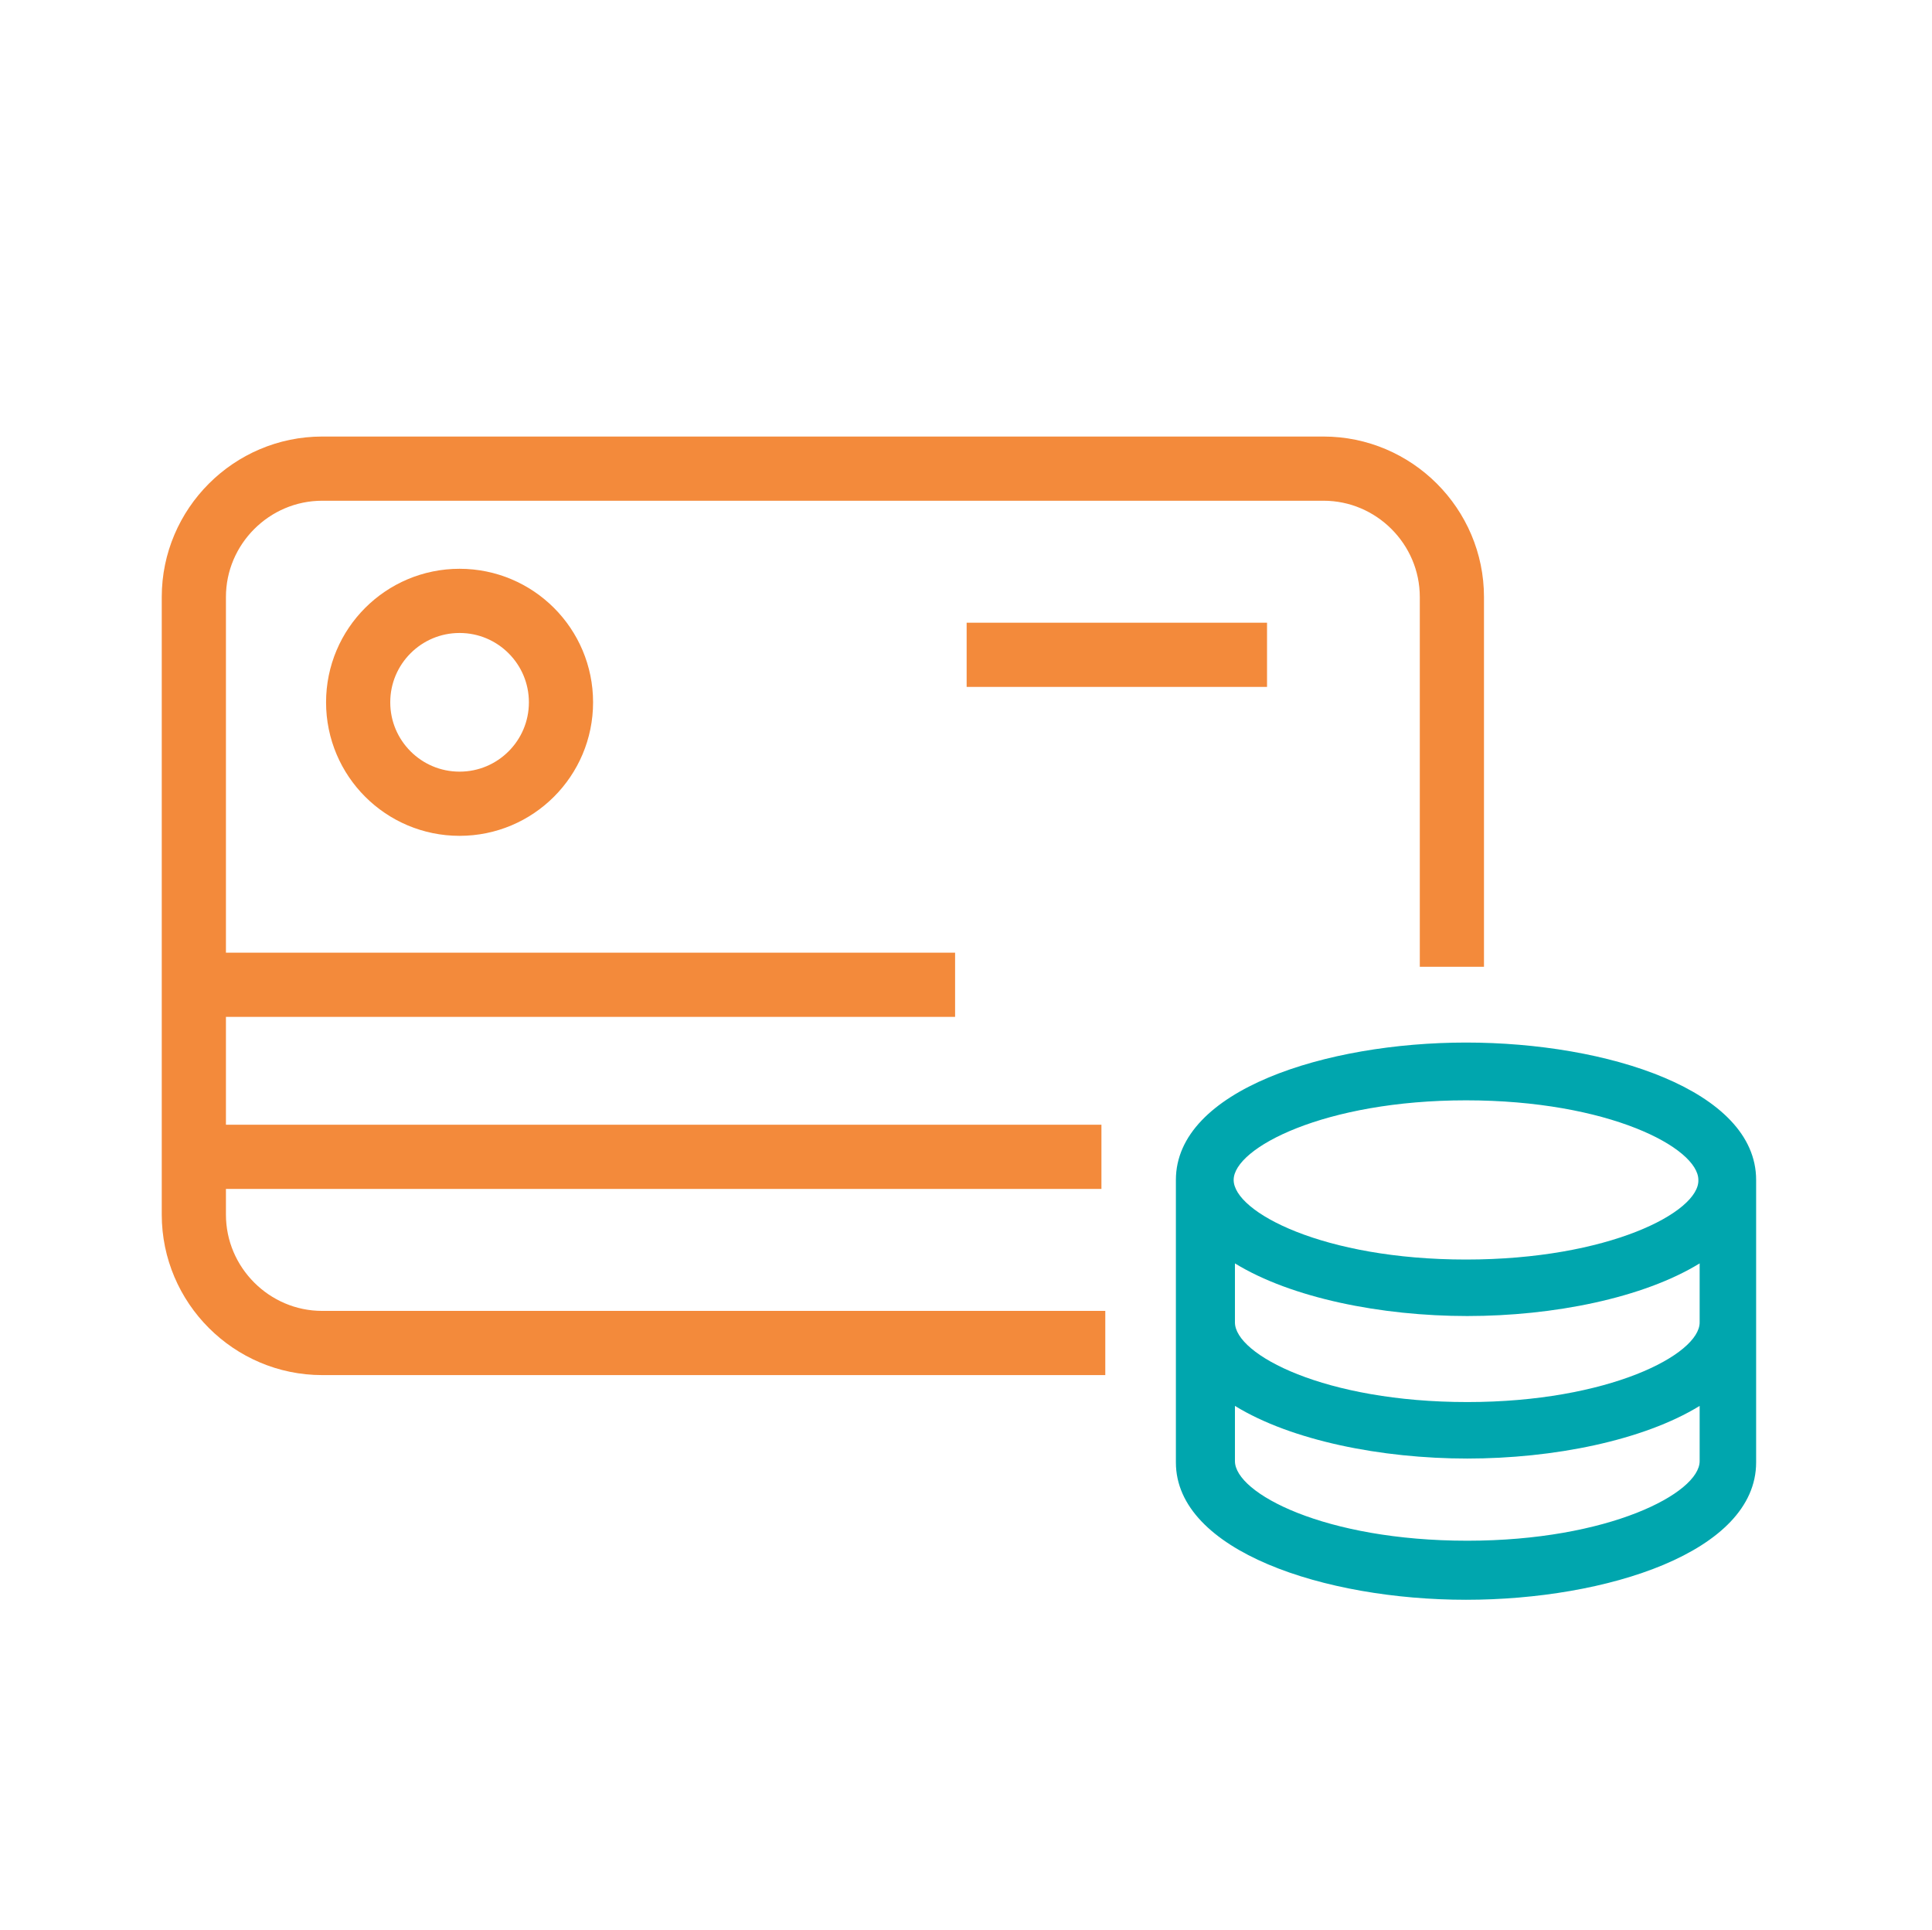
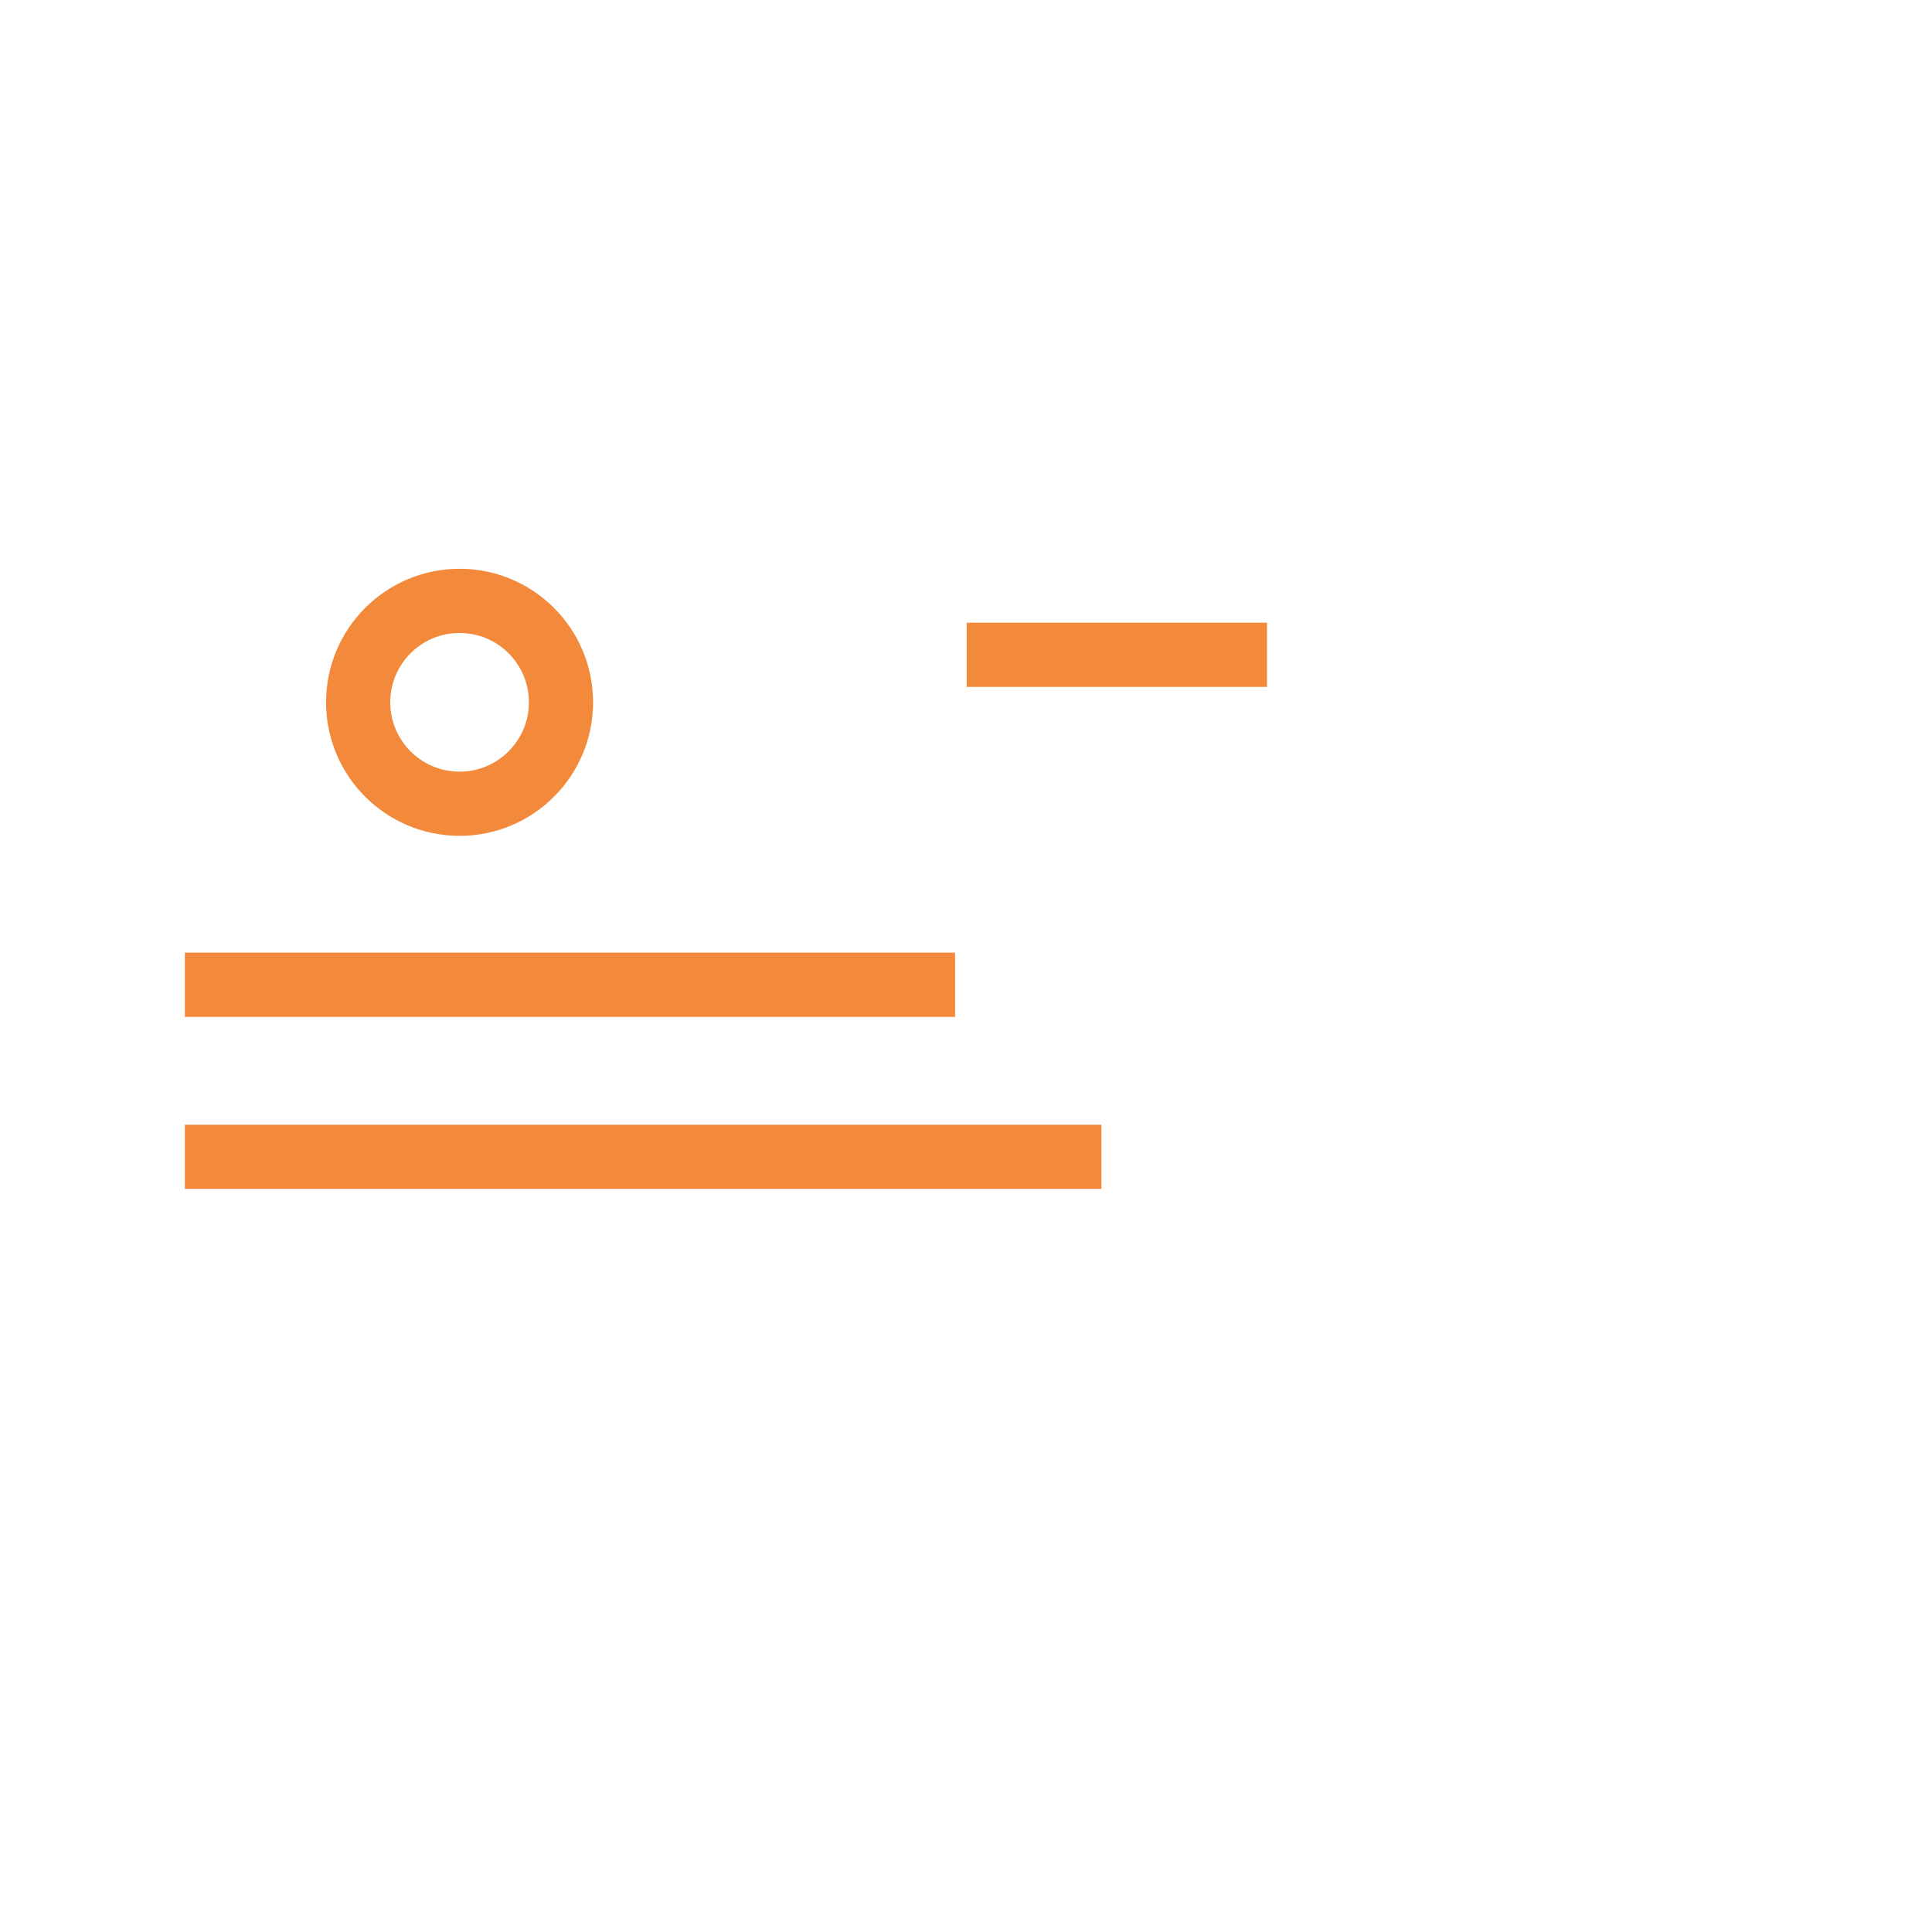
<svg xmlns="http://www.w3.org/2000/svg" version="1.1" id="Layer_1" x="0px" y="0px" viewBox="0 0 150.5 150.3" style="enable-background:new 0 0 150.5 150.3;" xml:space="preserve">
  <style type="text/css"> .st0{fill:none;stroke:#F38A3B;stroke-width:5;stroke-miterlimit:10;} .st1{fill:#00A6AE;} </style>
  <g>
-     <path class="st0" d="M86.1,104.6h-61c-5.5,0-10-4.5-10-10V46.5c0-5.5,4.5-10,10-10h78c5.5,0,10,4.5,10,10v28.8" />
    <line class="st0" x1="14.4" y1="76.7" x2="74.4" y2="76.7" />
    <line class="st0" x1="75.3" y1="51" x2="98.7" y2="51" />
    <line class="st0" x1="14.4" y1="90.1" x2="85.8" y2="90.1" />
    <circle class="st0" cx="35.8" cy="54.7" r="7.9" />
    <g>
      <g>
        <g>
-           <path class="st1" d="M114.2,81.2c-10.9,0-22.6,3.7-22.6,10.7v22c0,6.9,11.6,10.7,22.6,10.7c10.9,0,22.6-3.7,22.6-10.7v-22 C136.8,84.9,125.2,81.2,114.2,81.2z M132.4,113.8c0,2.5-7.1,6.2-18.1,6.2c-11.1,0-18.1-3.7-18.1-6.2v-4.3 c4.4,2.7,11.4,4.1,18.1,4.1c6.7,0,13.7-1.4,18.1-4.1V113.8z M132.4,103c0,2.5-7.1,6.2-18.1,6.2c-11.1,0-18.1-3.7-18.1-6.2v-4.6 c4.4,2.7,11.4,4.1,18.1,4.1c6.7,0,13.7-1.4,18.1-4.1V103z M114.2,98.1c-11.1,0-18.1-3.7-18.1-6.2c0-2.5,7.1-6.2,18.1-6.2 c11.1,0,18.1,3.7,18.1,6.2C132.4,94.4,125.3,98.1,114.2,98.1z" />
-         </g>
+           </g>
      </g>
    </g>
  </g>
</svg>